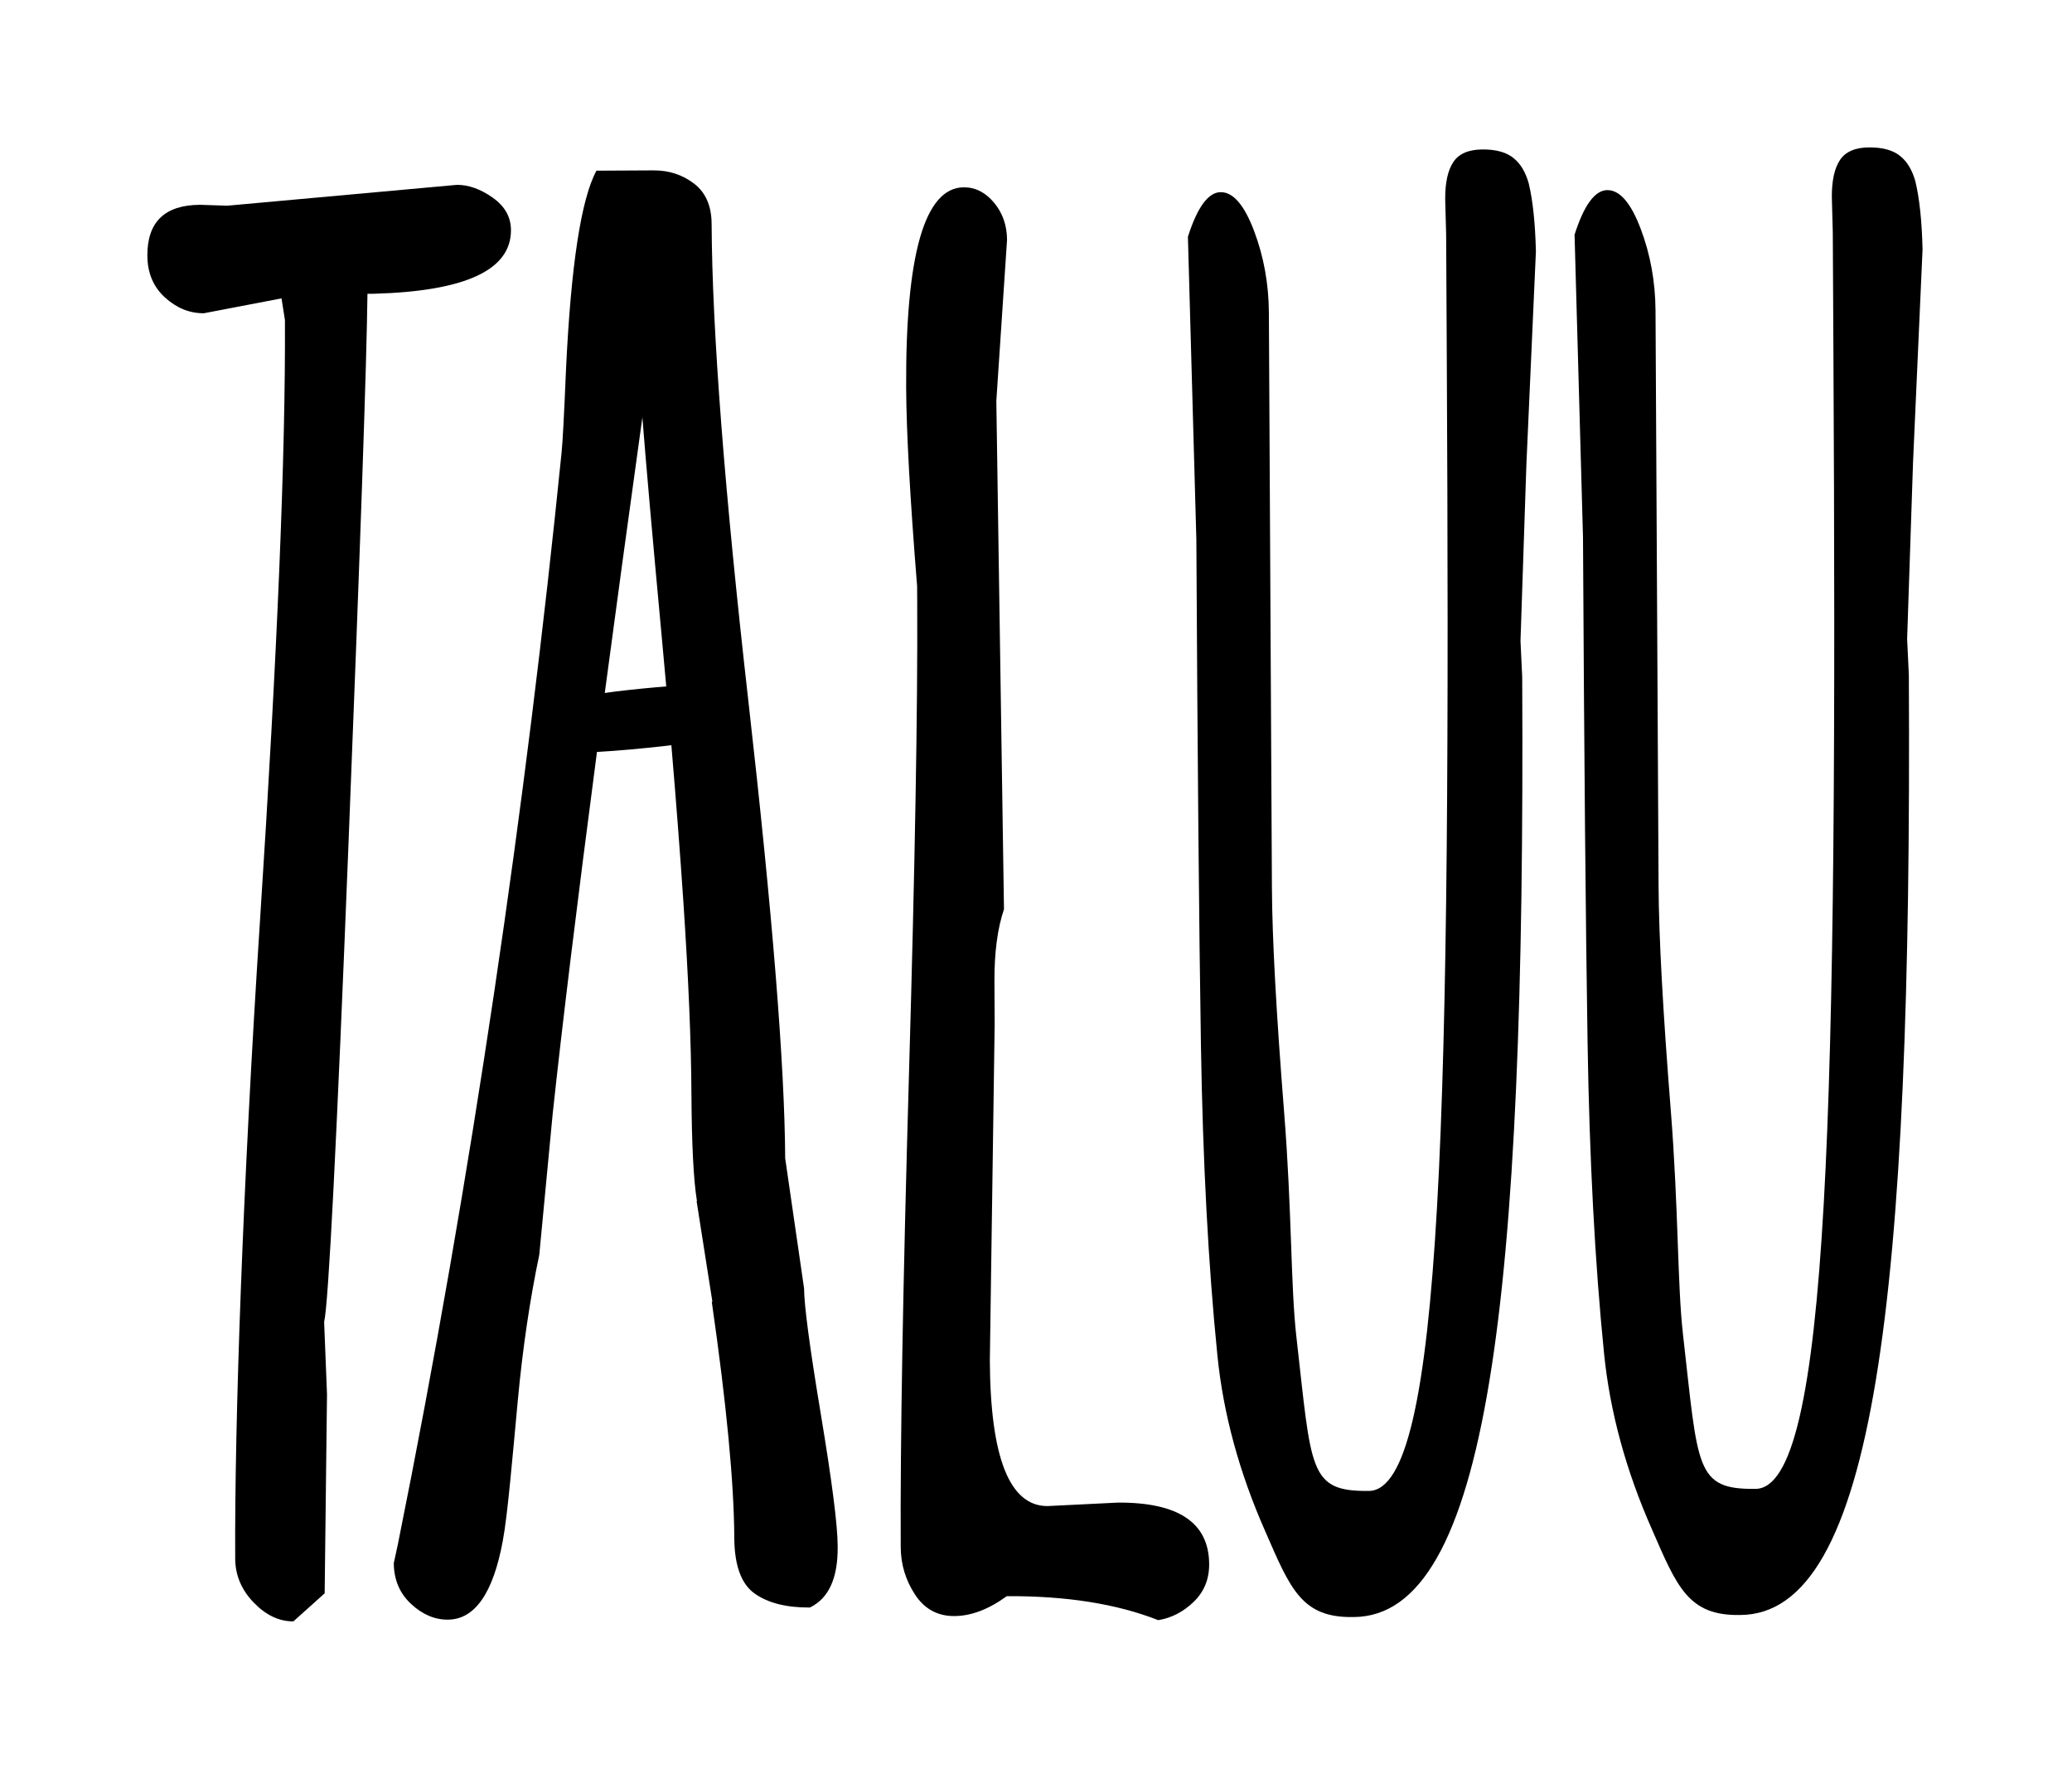
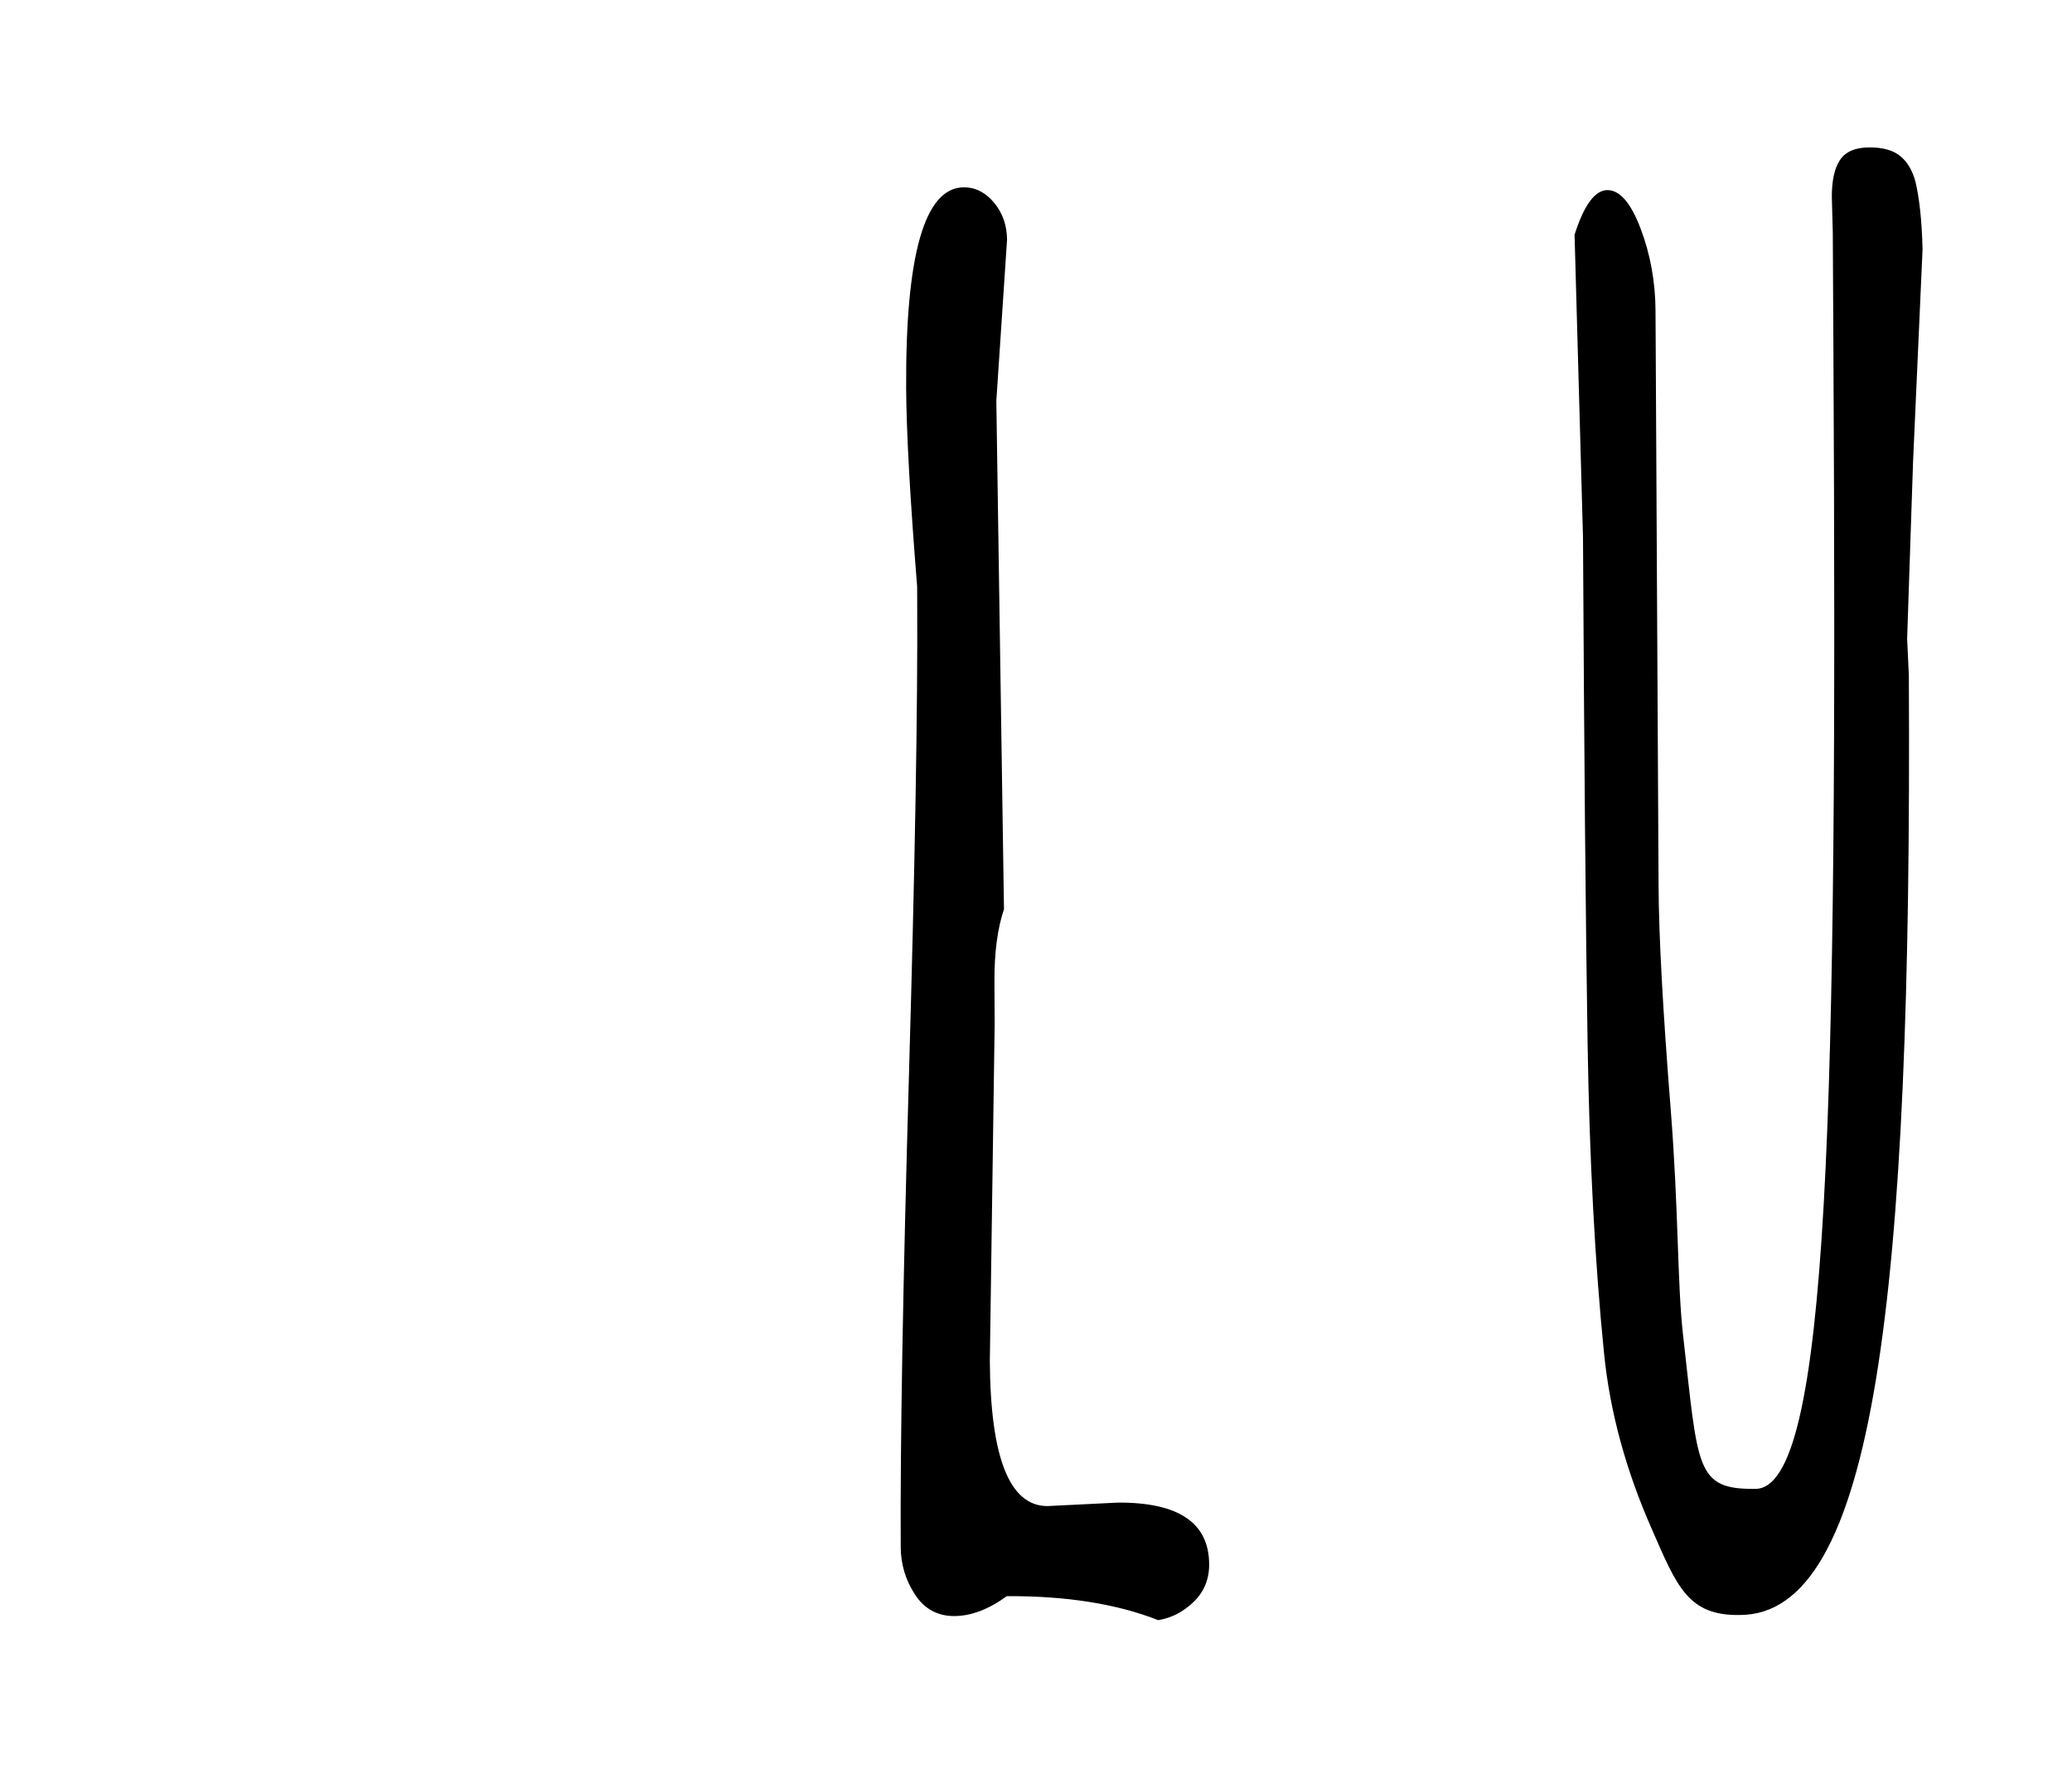
<svg xmlns="http://www.w3.org/2000/svg" xmlns:ns1="http://www.serif.com/" width="100%" height="100%" viewBox="0 0 703 600" version="1.1" xml:space="preserve" style="fill-rule:evenodd;clip-rule:evenodd;stroke-linejoin:round;stroke-miterlimit:2;">
  <g id="Ebene-2" ns1:id="Ebene 2">
    <g>
-       <path d="M173.362,78.025c-0.024,-4.434 -2.1,-8.103 -6.229,-11.005c-4.128,-2.897 -8.157,-4.337 -12.084,-4.316l-77.933,7.071l-9.256,-0.302c-11.964,0.065 -17.921,5.822 -17.86,17.266c0.031,5.843 2.019,10.563 5.965,14.162c3.946,3.602 8.352,5.387 13.21,5.36l26.338,-5.045l1.162,7.354c0.241,45.324 -2.577,113.201 -8.456,203.641c-5.877,90.442 -8.661,170.963 -8.418,216.518c0.028,5.606 2.116,10.561 6.248,14.86c4.139,4.302 8.638,6.437 13.496,6.411l10.609,-9.518l0.794,-67.545c-0.002,-0.229 -0.326,-8.409 -0.973,-24.524c1.467,-6.079 4.218,-60.06 8.256,-161.941c4.045,-101.876 6.192,-164.149 6.443,-186.813c0.75,-0.004 1.5,-0.008 2.244,-0.012c31.037,-0.866 46.515,-8.071 46.444,-21.622" style="fill-rule:nonzero;" />
      <path d="M379.286,509.711l-23.834,1.178c-12.9,0.068 -19.439,-16.368 -19.615,-49.307l1.639,-114.247l-0.076,-14.367c-0.051,-9.812 1.027,-17.993 3.236,-24.548l-2.597,-172.397l3.637,-54.685c-0.027,-4.906 -1.5,-9.103 -4.415,-12.591c-2.921,-3.49 -6.339,-5.225 -10.264,-5.204c-13.278,0.071 -19.792,22.769 -19.552,68.088c0.079,14.953 1.319,37.373 3.721,67.263l0.027,5.255c0.189,35.512 -0.744,88.957 -2.794,160.336c-2.056,71.382 -2.986,124.827 -2.797,160.334c0.031,5.843 1.647,11.206 4.854,16.095c3.2,4.888 7.654,7.317 13.361,7.287c5.701,-0.029 11.627,-2.284 17.773,-6.751c20.195,-0.107 37.318,2.605 51.371,8.136c4.484,-0.723 8.489,-2.791 12.028,-6.195c3.53,-3.408 5.288,-7.678 5.261,-12.819c-0.076,-14.016 -10.399,-20.969 -30.964,-20.861" style="fill-rule:nonzero;" />
-       <path d="M513.724,53.793c-2.421,-2.089 -5.991,-3.121 -10.718,-3.096c-4.73,0.024 -8.031,1.444 -9.904,4.257c-1.878,2.814 -2.797,7.023 -2.769,12.631l0.321,11.912l0.213,40.298c1.365,257.207 -1.326,385.707 -26.419,385.961c-20.507,0.206 -19.424,-6.901 -24.619,-52.433c-1.933,-16.942 -1.475,-42.396 -4.143,-76.021c-2.671,-33.628 -4.049,-58.965 -4.14,-76.021l-1.034,-195.184c-0.054,-9.811 -1.737,-19.088 -5.049,-27.831c-3.314,-8.742 -7.075,-13.104 -11.286,-13.081c-4.215,0.021 -7.925,5.067 -11.136,15.127l2.866,102.659c0.395,74.76 0.914,131.931 1.553,171.527c0.638,39.595 2.5,74.688 5.587,105.274c1.994,19.848 7.432,39.793 16.303,59.835c8.525,19.58 12.379,29.25 29.91,28.928c45.38,-0.24 58.328,-106.489 57.202,-318.841l-0.58,-12.263l2.002,-59.932l3.226,-72.207c-0.225,-9.575 -1.04,-17.28 -2.442,-23.115c-1.051,-3.73 -2.702,-6.523 -4.944,-8.384" style="fill-rule:nonzero;" />
      <path d="M652.295,84.597c-0.225,-9.576 -1.04,-17.281 -2.442,-23.116c-1.051,-3.728 -2.702,-6.523 -4.944,-8.384c-2.421,-2.089 -5.993,-3.121 -10.719,-3.097c-4.73,0.025 -8.03,1.445 -9.903,4.259c-1.88,2.813 -2.799,7.022 -2.771,12.63l0.323,11.912l0.212,40.298c1.364,257.207 -1.327,385.709 -26.418,385.961c-20.507,0.206 -19.426,-6.902 -24.621,-52.434c-1.931,-16.941 -1.473,-42.393 -4.143,-76.021c-2.671,-33.625 -4.05,-58.964 -4.138,-76.021l-1.036,-195.181c-0.054,-9.813 -1.739,-19.09 -5.047,-27.833c-3.314,-8.743 -7.077,-13.103 -11.288,-13.082c-4.213,0.023 -7.924,5.07 -11.134,15.129l2.864,102.66c0.397,74.76 0.914,131.929 1.555,171.525c0.638,39.594 2.5,74.687 5.585,105.274c1.994,19.849 7.432,39.794 16.305,59.836c8.525,19.579 12.377,29.251 29.908,28.927c45.38,-0.241 58.328,-106.487 57.202,-318.841l-0.58,-12.263l2.004,-59.933l3.226,-72.205Z" style="fill-rule:nonzero;" />
-       <path d="M209.086,234.538c-1.339,0.16 -2.629,0.341 -3.896,0.534c3.778,-28.337 8.029,-59.497 12.761,-93.505c1.202,15.412 3.389,40.226 6.564,74.43c0.532,5.753 1.04,11.344 1.532,16.86c-5.222,0.402 -10.861,0.958 -16.961,1.681m69.416,245.22c-3.767,-22.637 -5.665,-36.879 -5.694,-42.721l-6.405,-44.121c-0.168,-31.536 -4.326,-83.143 -12.462,-154.822c-8.14,-71.674 -12.305,-125.739 -12.5,-162.181c-0.032,-6.072 -2.018,-10.618 -5.96,-13.635c-3.943,-3.013 -8.535,-4.511 -13.769,-4.482l-19.35,0.101c-5.188,9.609 -8.622,31.935 -10.303,66.986c-0.666,15.893 -1.178,25.473 -1.532,28.743c-11.903,118.043 -30.405,245.65 -55.548,370.3l-1.368,6.316c0.031,5.605 1.971,10.212 5.821,13.81c3.851,3.599 8.024,5.39 12.512,5.366c9.16,-0.05 15.377,-8.957 18.649,-26.732c1.637,-8.65 3.318,-28.707 5.091,-47.639c1.664,-17.833 4.112,-34.271 7.289,-49.421l2.797,-29.395l1.732,-18.234c3.296,-30.758 8.31,-71.749 15.042,-122.932c6.87,-0.374 14.882,-1.08 24.085,-2.132c0.393,-0.045 0.769,-0.099 1.156,-0.148c1.639,19.382 3,37.127 4.08,53.233c1.721,25.808 2.635,47.415 2.726,64.815c0.094,17.407 0.718,29.607 1.878,36.61c-0.044,-0.004 -0.08,-0.008 -0.124,-0.012l5.367,34.196l-0.217,-0.044c4.972,34.51 7.54,61.253 7.64,80.032c0.049,9.346 2.326,15.643 6.83,18.888c4.507,3.244 10.775,4.849 18.82,4.805c6.336,-3.072 9.481,-9.861 9.426,-20.375l-0.004,-0.7c-0.037,-7.008 -1.939,-21.832 -5.705,-44.475" style="fill-rule:nonzero;" />
    </g>
  </g>
</svg>